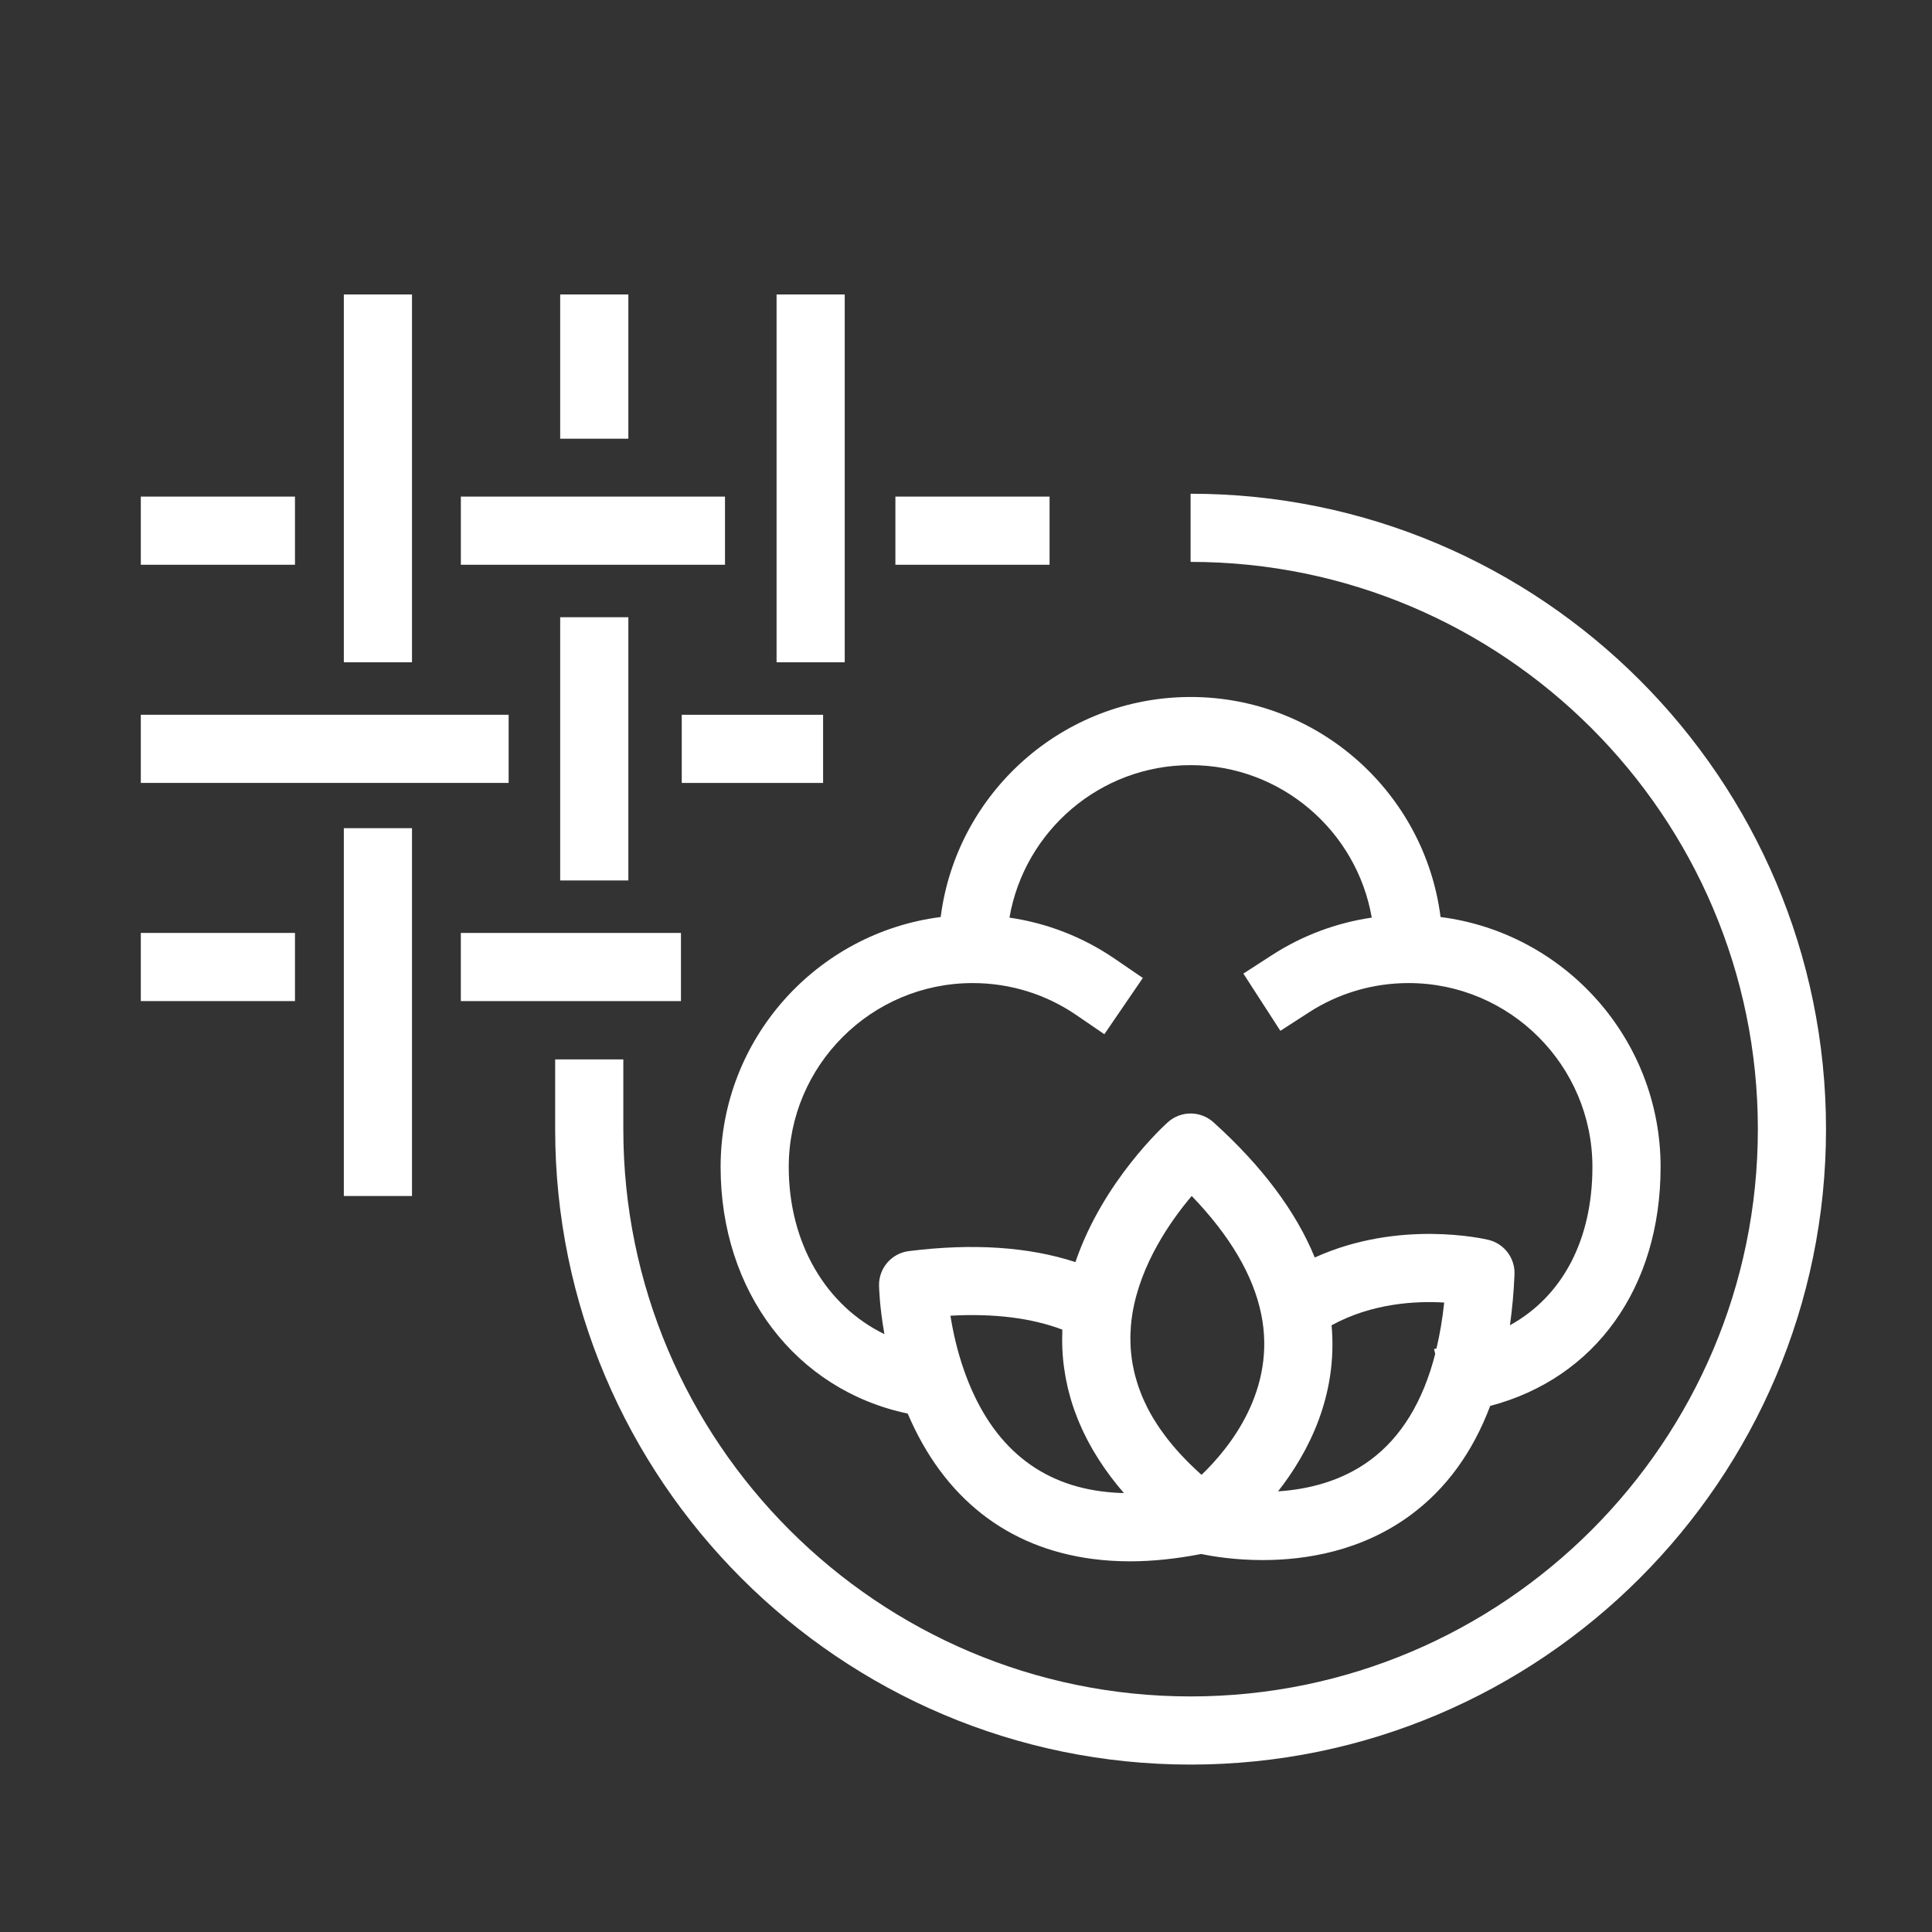
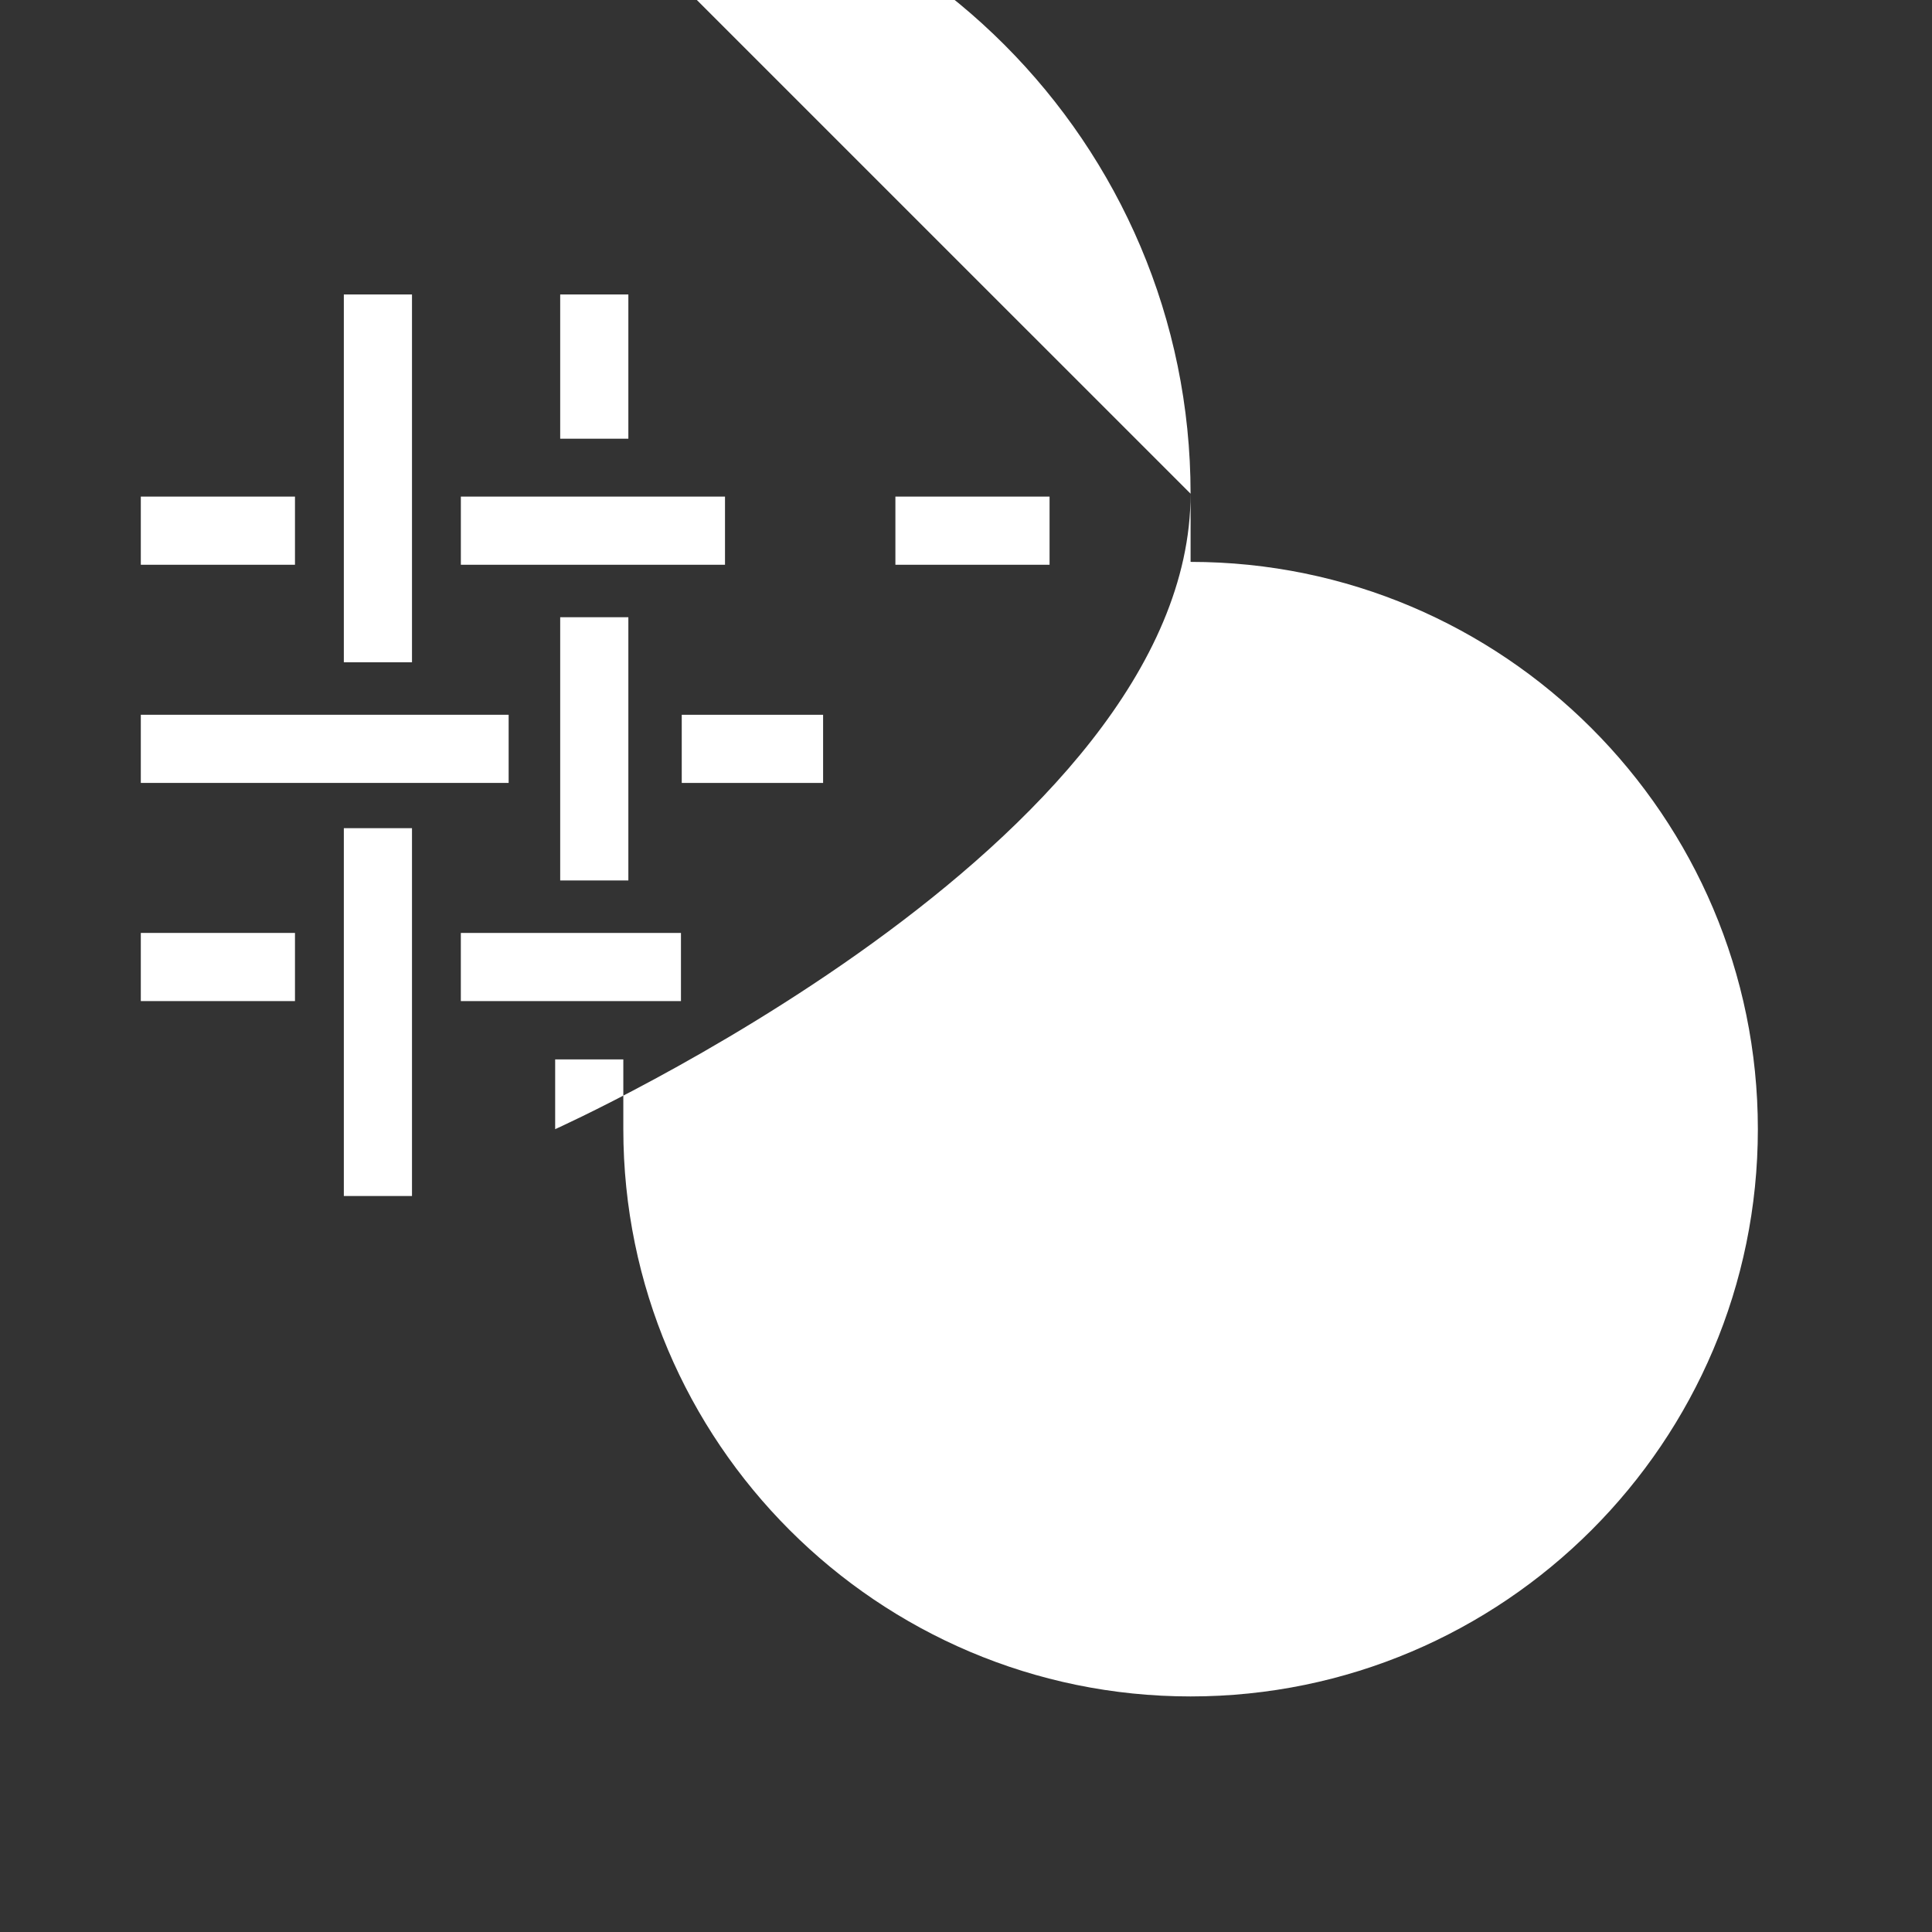
<svg xmlns="http://www.w3.org/2000/svg" viewBox="0 0 283.465 283.465" id="Ebene_1">
  <rect x="0" y="0" width="283.465" height="283.465" fill="#333333" stroke="none" />
  <rect style="fill:#fff;" height="9.999" width="32.297" y="136.883" x="67.614" />
  <rect style="fill:#fff;" height="10" width="38.756" y="72.861" x="67.617" />
  <rect style="fill:#fff;" height="10" width="22.619" y="72.861" x="131.373" />
  <rect style="fill:#fff;" height="10" width="20.739" y="104.873" x="100.027" />
  <rect style="fill:#fff;" height="10" width="22.619" y="136.881" x="20.66" />
  <rect style="fill:#fff;" height="10" width="22.619" y="72.861" x="20.66" />
  <rect style="fill:#fff;" height="10" width="53.968" y="104.871" x="20.66" />
  <rect style="fill:#fff;" height="53.968" width="10" y="121.511" x="50.448" />
-   <rect style="fill:#fff;" height="53.968" width="10" y="43.204" x="113.939" />
  <rect style="fill:#fff;" height="21.163" width="10" y="43.204" x="82.193" />
  <rect style="fill:#fff;" height="38.622" width="10" y="90.56" x="82.193" />
  <rect style="fill:#fff;" height="53.968" width="10" y="43.204" x="50.448" />
-   <path style="fill:#fff;" d="M174.685,72.441v10c45.893,0,83.23,37.337,83.23,83.231s-37.337,83.23-83.23,83.23-83.231-37.337-83.231-83.23v-10.234h-10v10.234c0,51.407,41.823,93.23,93.231,93.23s93.23-41.822,93.23-93.23-41.822-93.231-93.23-93.231Z" />
-   <path style="fill:#fff;" d="M133.181,207.399c5.255,12.346,14.579,19.697,27.131,21.331,1.765.232,3.597.349,5.489.349,3.302,0,6.798-.372,10.438-1.075,1.671.347,4.941.891,9.027.891,6.284,0,14.476-1.29,21.658-6.576,5.242-3.857,9.151-9.228,11.718-16.042,15.453-4.067,25.001-17.391,25.001-35.062,0-18.798-14.104-34.354-32.284-36.669-2.314-18.18-17.872-32.284-36.673-32.284s-34.354,14.104-36.669,32.284c-18.183,2.314-32.29,17.869-32.29,36.668,0,18.273,11.001,32.722,27.454,36.187ZM161.609,218.815c-9.717-1.266-16.51-7.266-20.193-17.835-1.023-2.935-1.62-5.734-1.966-7.94,6.391-.352,11.891.332,16.416,2.043-.004.095-.001.187-.004.281-.014.397-.019.79-.019,1.181 0.0.169-.003.34.001.508.009.53.029,1.055.065,1.574.001.02.001.04.003.059.038.539.092,1.072.157,1.599.02.161.045.319.067.478.051.367.106.732.17,1.093.032.183.066.364.102.545.067.343.139.684.217,1.022.039.171.077.343.119.513.097.393.203.781.314,1.166.03.103.056.208.086.31.145.482.301.959.466,1.429.047.133.098.262.146.394.125.34.253.678.388,1.012.067.167.137.331.207.496.127.3.257.597.392.892.075.164.15.328.227.49.15.315.306.626.465.935.065.127.128.257.195.383.226.427.459.849.7,1.264.055.095.113.186.169.281.192.324.387.646.588.963.093.147.189.292.284.438.171.262.343.522.519.779.104.151.208.302.313.451.182.258.367.513.555.766.098.132.195.266.294.397.26.343.524.682.792,1.015.056.069.112.138.168.207.263.323.53.642.8.955.031.036.06.073.091.108-1.134-.029-2.232-.114-3.291-.253ZM185.046,192.802c2.266,11.108-4.616,19.617-8.751,23.584-.09-.08-.186-.16-.276-.24-.22-.198-.431-.397-.644-.596-.304-.285-.604-.57-.893-.857-.206-.204-.407-.409-.606-.615-.277-.286-.547-.574-.81-.863-.188-.206-.374-.412-.555-.62-.257-.295-.503-.591-.745-.888-.165-.203-.332-.405-.49-.608-.244-.314-.473-.63-.701-.946-.136-.189-.277-.377-.407-.566-.255-.372-.491-.746-.724-1.121-.084-.136-.176-.27-.258-.406-.305-.512-.59-1.027-.853-1.544-.061-.119-.111-.24-.169-.359-.196-.4-.385-.801-.556-1.204-.081-.19-.149-.382-.224-.574-.132-.335-.262-.671-.376-1.009-.072-.213-.135-.427-.201-.64-.098-.32-.193-.64-.276-.962-.057-.222-.108-.445-.158-.668-.071-.318-.136-.637-.193-.957-.04-.225-.077-.45-.109-.676-.047-.324-.084-.649-.115-.975-.021-.222-.044-.444-.059-.667-.022-.34-.031-.682-.037-1.024-.004-.21-.012-.419-.009-.63.004-.38.026-.761.05-1.143.011-.175.014-.349.029-.524.049-.559.115-1.12.206-1.684 0-.001 0-.002 0-.003,1.183-7.351,5.611-13.678,8.714-17.341,5.611,5.826,9.035,11.641,10.195,17.33ZM201.055,214.22c-4.283,3.175-9.268,4.317-13.537,4.593,4.427-5.646,8.78-13.997,7.854-24.368,5.978-3.272,12.441-3.582,16.521-3.333-.253,2.402-.636,4.643-1.132,6.739l-.352.081.165.717c-1.789,6.986-4.971,12.201-9.517,15.571ZM142.709,144.237c5.462,0,10.717,1.619,15.196,4.683l4.127,2.822,5.644-8.254-4.127-2.822c-4.653-3.183-9.913-5.224-15.44-6.032,2.192-12.688,13.27-22.372,26.575-22.372s24.388,9.684,26.58,22.372c-5.205.763-10.188,2.624-14.635,5.499l-4.199,2.714,5.428,8.398,4.199-2.714c4.347-2.81,9.398-4.294,14.608-4.294,14.874,0,26.976,12.102,26.976,26.977,0,10.732-4.421,19.001-12.098,23.224.329-2.376.56-4.854.666-7.461.097-2.384-1.505-4.505-3.824-5.064-.579-.14-13.085-3.045-25.48,2.589-2.767-6.762-7.741-13.412-14.866-19.841-1.894-1.71-4.771-1.719-6.676-.021-.444.396-9.508,8.591-13.576,20.535-6.866-2.241-15.05-2.789-24.437-1.612-2.53.317-4.417,2.488-4.377,5.038.003.189.06,3.044.788,7.143-8.594-4.175-14.036-13.362-14.036-24.529,0-14.874,12.104-26.976,26.982-26.976Z" />
+   <path style="fill:#fff;" d="M174.685,72.441v10c45.893,0,83.23,37.337,83.23,83.231s-37.337,83.23-83.23,83.23-83.231-37.337-83.231-83.23v-10.234h-10v10.234s93.23-41.822,93.23-93.23-41.822-93.231-93.23-93.231Z" />
  <rect style="fill:none;" height="283.465" width="283.465" />
</svg>